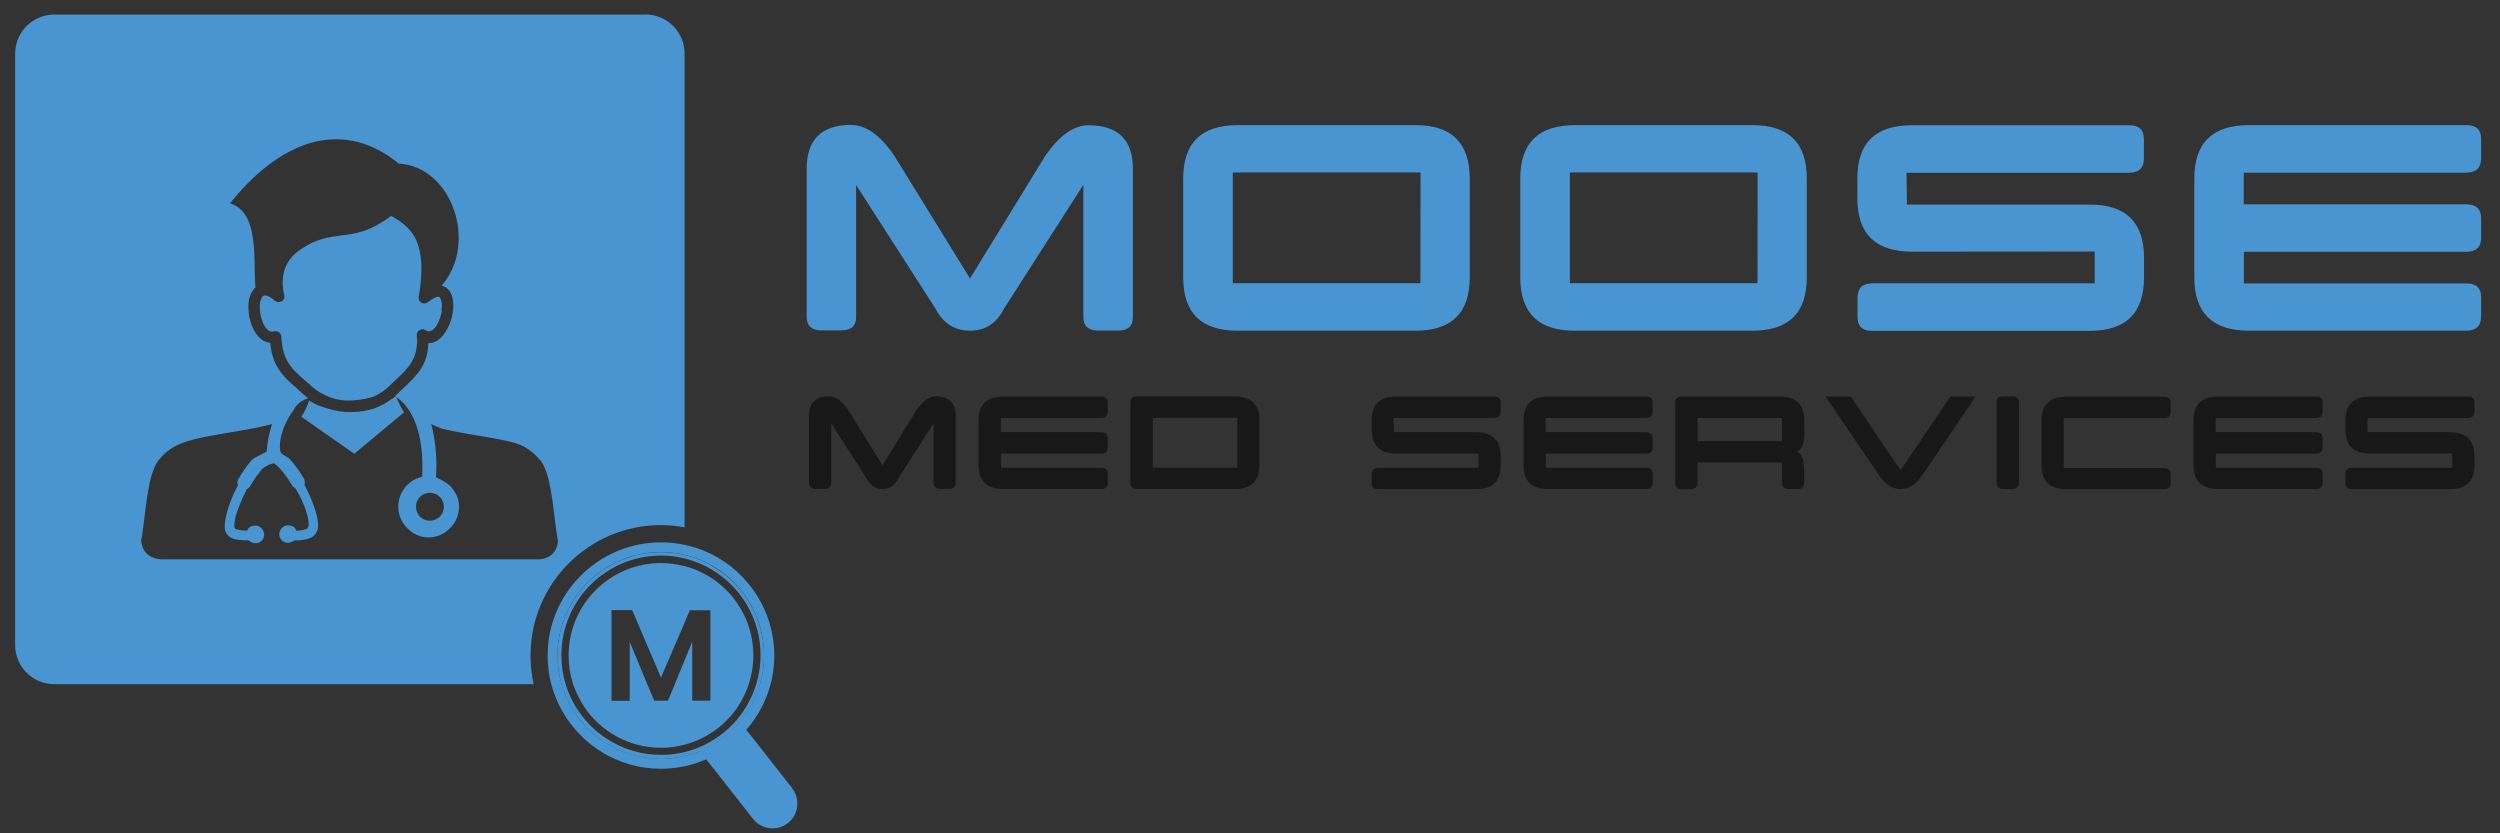
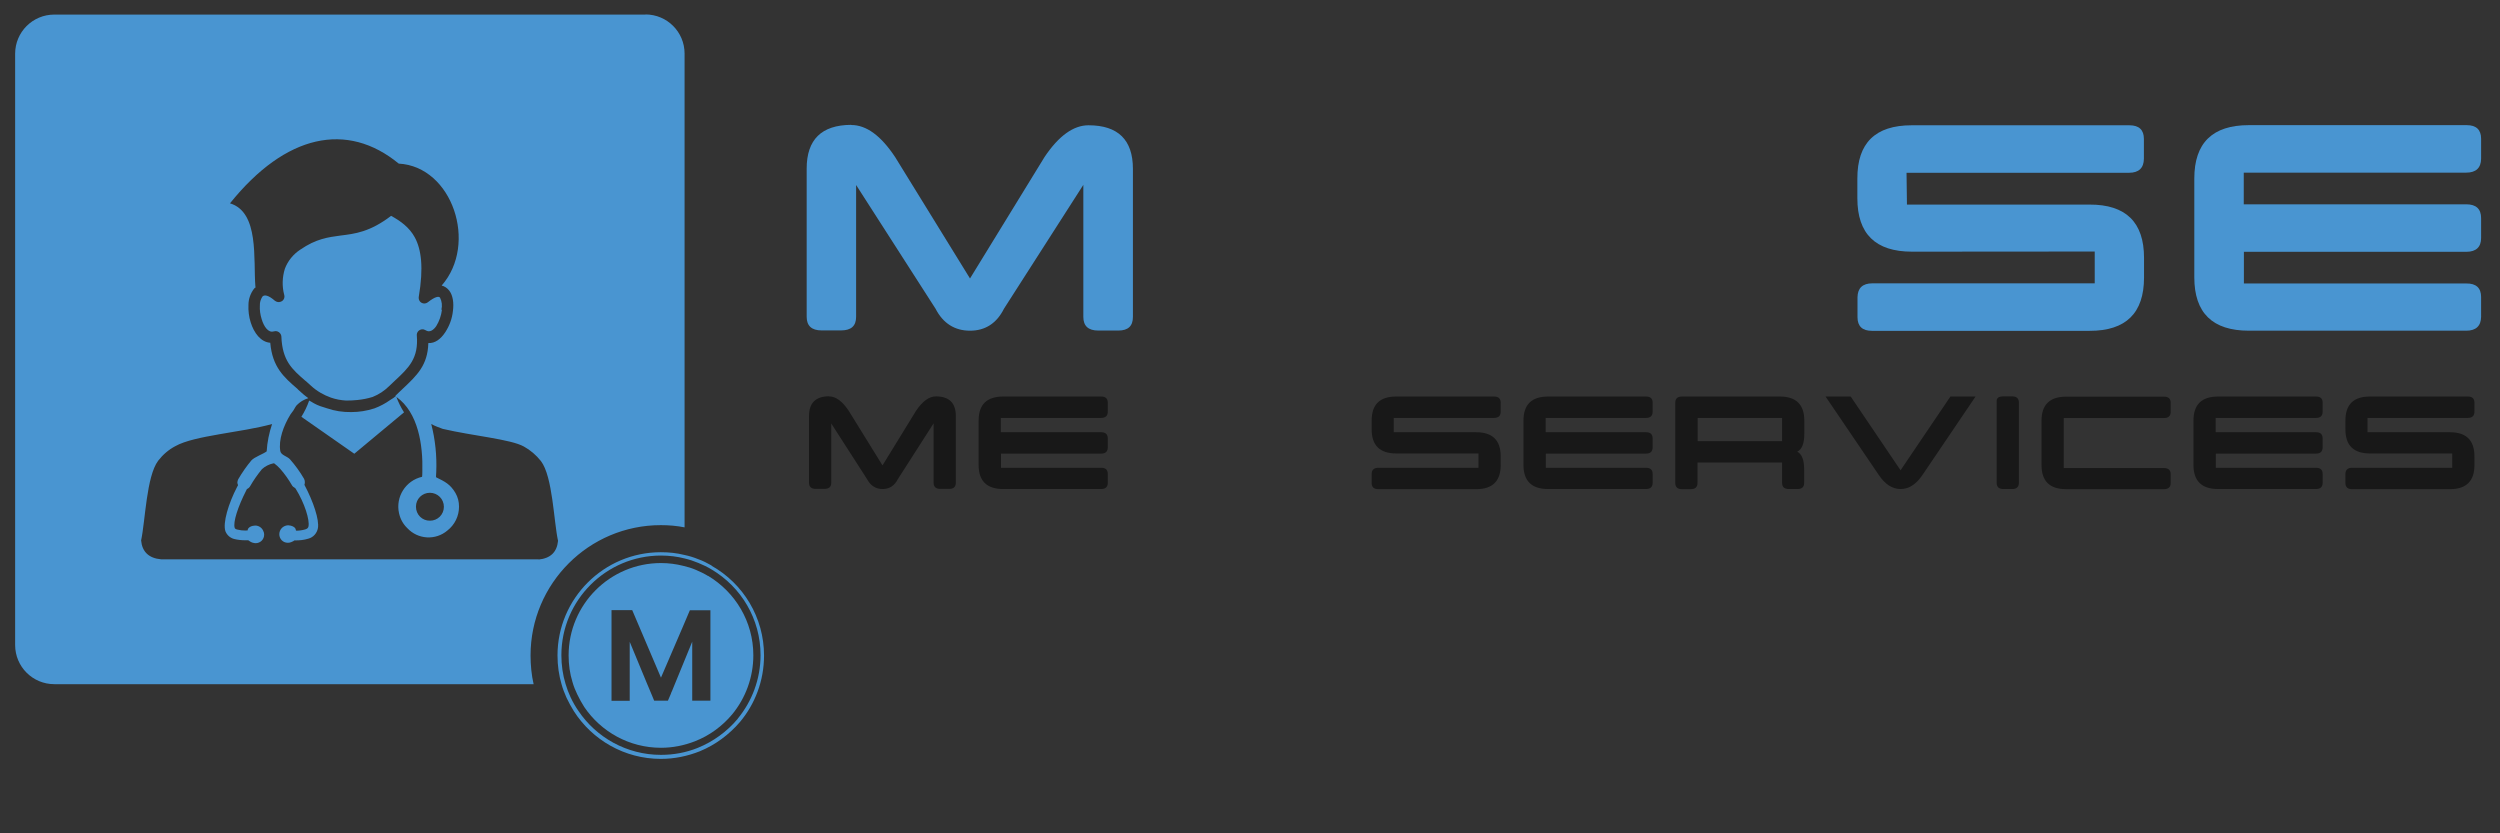
<svg xmlns="http://www.w3.org/2000/svg" id="Layer_1" data-name="Layer 1" viewBox="0 0 180 60">
  <rect x="0" y="0" width="180" height="60" fill="#333333" stroke="none" />
  <defs>
    <style>
      .cls-1 {
        fill: #181818;
      }

      .cls-2 {
        fill: #00afc6;
      }

      .cls-3 {
        fill: #fff;
      }

      .cls-4 {
        fill: #4995d1;
      }
    </style>
  </defs>
  <g>
    <path class="cls-4" d="M61.29,9c1.09,0,2.14.77,3.16,2.31l5.39,8.74,5.37-8.75c1.02-1.52,2.08-2.28,3.16-2.28,2.13,0,3.2,1.05,3.2,3.14v10.66c0,.66-.35.98-1.05.98h-1.45c-.71,0-1.07-.33-1.07-.98v-9.51l-5.71,8.91c-.53,1.06-1.35,1.59-2.45,1.59s-1.94-.53-2.48-1.58l-5.72-8.91v9.49c0,.66-.36.98-1.08.98h-1.41c-.71,0-1.07-.33-1.07-.98v-10.67c0-2.09,1.07-3.14,3.2-3.15Z" />
-     <path class="cls-4" d="M101.91,9.01c2.61,0,3.91,1.28,3.91,3.84v7.12c0,2.56-1.3,3.84-3.91,3.84h-12.81c-2.61,0-3.91-1.28-3.91-3.84v-7.12c0-2.56,1.31-3.84,3.93-3.84h12.79ZM88.76,12.41v7.98h13.51s.01-7.97.01-7.97h-13.52Z" />
-     <path class="cls-4" d="M126.18,9.01c2.61,0,3.91,1.28,3.91,3.84v7.12c0,2.56-1.3,3.84-3.91,3.84h-12.81c-2.61,0-3.91-1.28-3.91-3.84v-7.12c0-2.56,1.31-3.84,3.93-3.84h12.79ZM113.03,12.41v7.98h13.51s.01-7.97.01-7.97h-13.52Z" />
    <path class="cls-4" d="M137.66,18.12c-2.62,0-3.93-1.28-3.93-3.84v-1.42c-.01-2.56,1.29-3.84,3.91-3.84h15.68c.69,0,1.04.33,1.04.98v1.44c-.01.66-.37,1-1.07,1h-16.02l.03,2.29h13.14c2.62-.01,3.93,1.27,3.93,3.83v1.42c0,2.56-1.3,3.84-3.91,3.84h-15.68c-.69,0-1.04-.33-1.04-.98v-1.44c.01-.66.37-1,1.07-1h16.01v-2.29s-13.15.01-13.15.01Z" />
    <path class="cls-4" d="M161.56,18.12v2.29h16.01c.71-.01,1.07.32,1.07.98v1.42c-.01.66-.37,1-1.07,1h-15.65c-2.62,0-3.93-1.28-3.93-3.84v-7.12c0-2.56,1.31-3.84,3.93-3.84h15.68c.69,0,1.04.33,1.04.98v1.44c-.01.66-.37,1-1.07,1h-16.02v2.28h16.02c.71,0,1.07.33,1.07,1v1.42c0,.66-.36,1-1.07,1h-16.01Z" />
  </g>
  <g>
    <path class="cls-1" d="M59.69,28.54c.49,0,.96.35,1.42,1.04l2.43,3.93,2.42-3.94c.46-.68.94-1.03,1.42-1.03.96,0,1.44.47,1.44,1.42v4.8c0,.29-.16.44-.47.44h-.65c-.32,0-.48-.15-.48-.44v-4.28l-2.57,4.01c-.24.48-.61.72-1.1.72s-.87-.24-1.12-.71l-2.58-4.01v4.27c0,.29-.16.44-.49.44h-.63c-.32,0-.48-.15-.48-.44v-4.81c0-.94.48-1.41,1.44-1.42Z" />
    <path class="cls-1" d="M72.07,32.65v1.03h7.21c.32,0,.48.14.48.44v.64c0,.3-.16.45-.48.45h-7.05c-1.18,0-1.77-.58-1.77-1.73v-3.2c0-1.15.59-1.73,1.77-1.73h7.06c.31,0,.47.15.47.44v.65c0,.3-.16.45-.48.45h-7.22v1.03h7.22c.32,0,.48.15.48.45v.64c0,.3-.16.45-.48.45h-7.21Z" />
-     <path class="cls-1" d="M88.92,28.55c1.17,0,1.76.58,1.76,1.73v3.2c0,1.15-.59,1.73-1.76,1.73h-7.05c-.32,0-.48-.15-.48-.45v-5.77c0-.3.16-.45.48-.45h7.05ZM83,30.08v3.59h6.08s0-3.59,0-3.59h-6.09Z" />
    <path class="cls-1" d="M100.53,32.65c-1.18,0-1.77-.58-1.77-1.73v-.64c0-1.15.58-1.73,1.76-1.73h7.06c.31,0,.47.15.47.44v.65c0,.3-.16.45-.48.45h-7.22v1.03s5.93,0,5.93,0c1.18,0,1.77.58,1.77,1.73v.64c0,1.15-.59,1.73-1.76,1.73h-7.06c-.31,0-.47-.15-.47-.44v-.65c0-.3.17-.45.48-.45h7.21v-1.03s-5.92,0-5.92,0Z" />
    <path class="cls-1" d="M111.3,32.65v1.03h7.21c.32,0,.48.14.48.44v.64c0,.3-.16.45-.48.45h-7.05c-1.18,0-1.77-.58-1.77-1.73v-3.2c0-1.15.59-1.73,1.77-1.73h7.06c.31,0,.47.15.47.44v.65c0,.3-.16.45-.48.45h-7.22v1.03h7.22c.32,0,.48.15.48.45v.64c0,.3-.16.45-.48.45h-7.21Z" />
    <path class="cls-1" d="M128.31,34.77v-1.47h-6.09v1.47c0,.3-.16.45-.48.45h-.64c-.32,0-.48-.15-.48-.45v-5.77c0-.3.16-.45.48-.45h7.05c1.17,0,1.76.58,1.76,1.73v.96c0,.69-.17,1.12-.51,1.28.33.17.5.59.5,1.28v.96c0,.3-.15.45-.47.45h-.64c-.32,0-.48-.15-.48-.45ZM122.23,30.08v1.68s6.08,0,6.08,0v-1.67h-6.08Z" />
    <path class="cls-1" d="M135.26,34.18l-3.82-5.63h1.81l3.59,5.31,3.59-5.31h1.81l-3.81,5.63c-.46.69-.99,1.03-1.59,1.03s-1.12-.34-1.58-1.03Z" />
    <path class="cls-1" d="M144.88,35.21h-.64c-.32,0-.48-.15-.48-.45v-5.9s0,0,0,0c0-.21.16-.32.48-.32h.64c.32,0,.48.15.48.45v5.77c0,.3-.16.45-.48.45Z" />
    <path class="cls-1" d="M156.29,34.13v.64c0,.3-.16.45-.48.45h-7.05c-1.18,0-1.77-.58-1.77-1.73v-3.2c0-1.15.59-1.73,1.77-1.73h7.06c.31,0,.47.15.47.44v.65c0,.3-.16.45-.48.45h-7.22v3.6s7.22,0,7.22,0c.32,0,.48.15.48.45Z" />
    <path class="cls-1" d="M159.54,32.65v1.03h7.21c.32,0,.48.14.48.44v.64c0,.3-.16.45-.48.45h-7.05c-1.18,0-1.77-.58-1.77-1.73v-3.2c0-1.15.59-1.73,1.77-1.73h7.06c.31,0,.47.15.47.44v.65c0,.3-.16.45-.48.45h-7.22v1.03h7.22c.32,0,.48.15.48.45v.64c0,.3-.16.45-.48.45h-7.21Z" />
    <path class="cls-1" d="M170.64,32.65c-1.18,0-1.77-.58-1.77-1.73v-.64c0-1.15.58-1.73,1.76-1.73h7.06c.31,0,.47.15.47.44v.65c0,.3-.16.45-.48.45h-7.22v1.03s5.93,0,5.93,0c1.18,0,1.77.58,1.77,1.73v.64c0,1.15-.59,1.73-1.76,1.73h-7.06c-.31,0-.47-.15-.47-.44v-.65c0-.3.17-.45.48-.45h7.21v-1.03s-5.92,0-5.92,0Z" />
  </g>
-   <path class="cls-3" d="M48.35,51.21l.1-.24c-.04.08-.07.16-.1.24Z" />
  <path class="cls-2" d="M48.35,51.21l.1-.24c-.04.08-.07.16-.1.24Z" />
  <path class="cls-2" d="M48.44,50.98l-.1.24c.03-.08.06-.16.1-.24Z" />
  <path class="cls-3" d="M48.35,51.21l.1-.24c-.04.08-.07.16-.1.24Z" />
  <g>
    <path class="cls-4" d="M31.82,22.3c-.05.42-.19.82-.41,1.18-.21.3-.48.48-.76.3-.08-.05-.18-.08-.26-.07-.23.02-.4.22-.38.44.14,1.65-.58,2.33-1.57,3.25l-.4.38c-.35.35-.76.62-1.21.8-.35.11-.71.18-1.09.22-.27.03-.55.04-.82.04-.37-.02-.74-.09-1.09-.21-.53-.19-1.02-.47-1.43-.85l-.39-.35-.03-.02c-.46-.4-.88-.76-1.19-1.24-.3-.47-.5-1.07-.53-1.93-.01-.22-.2-.4-.42-.4-.04,0-.08.01-.13.02-.39.12-.71-.34-.87-.88-.1-.32-.15-.65-.13-.99-.01-.22.06-.44.18-.63.13-.16.43-.12.91.3.12.08.25.12.39.07.22-.06.34-.29.27-.51-.16-.61-.14-1.26.05-1.87.21-.56.6-1.04,1.1-1.37,1.16-.8,2.03-.9,2.9-1.02,1.06-.13,2.13-.26,3.65-1.42.67.37,1.31.82,1.71,1.56.46.86.64,2.16.28,4.27-.02.12.01.24.09.34.15.17.4.19.58.04.5-.39.77-.44.86-.32.14.27.17.58.1.87Z" />
    <path class="cls-4" d="M46.48,1.05H3.91c-1.56,0-2.82,1.26-2.82,2.82v42.57c0,1.56,1.26,2.82,2.82,2.82h34.51c-.15-.66-.22-1.36-.22-2.07,0-5.17,4.2-9.38,9.38-9.38.59,0,1.16.05,1.71.16V3.86c0-1.56-1.26-2.82-2.82-2.82ZM38.81,40.27H11.59c-.89-.08-1.36-.56-1.43-1.36.3-1.38.38-4.62,1.23-5.74.34-.44.76-.8,1.24-1.05,1.37-.77,4.72-.97,6.96-1.59-.21.63-.35,1.29-.39,1.97-.25.19-.89.41-1.1.65-.36.43-.67.88-.95,1.36-.04.08-.06.17-.06.25,0,.06.06.14.04.2l-.05.08c-.64,1.23-1.05,2.62-.85,3.21.11.28.35.49.64.56.25.06.51.09.78.09h.23s.08.07.13.09c.05.03.1.06.17.08.07.02.15.04.22.04.35,0,.62-.27.62-.62h0c0-.09-.02-.18-.06-.25-.09-.24-.33-.4-.58-.4-.23,0-.55.12-.55.35h0s-.16.01-.16.01c-.2,0-.39-.02-.58-.07-.1-.02-.17-.06-.19-.12-.14-.41.25-1.56.81-2.66l.07-.14c.1-.04.19-.12.24-.22.24-.42.53-.83.84-1.21.23-.21.53-.36.83-.42h.05c.16.12.29.24.42.38.34.38.63.8.88,1.23.06.11.2.13.25.22.65,1.05,1.02,2.26.92,2.72-.02.11-.11.17-.24.21-.21.06-.43.09-.64.09-.01-.01-.02-.03-.03-.04,0-.23-.33-.34-.55-.35-.26.01-.49.16-.59.4-.03.07-.05.16-.05.24,0,.35.27.62.61.62.08,0,.16-.01.23-.04.05-.02.1-.04.16-.07.03-.02.06-.04.09-.06h.08c.3,0,.61-.03.9-.12.37-.09.64-.39.71-.76.11-.6-.33-1.92-.97-3.12.02-.06.03-.13.03-.2,0-.08-.02-.17-.06-.24-.29-.5-.63-.97-1.01-1.4-.21-.23-.65-.29-.7-.6-.13-.8.22-1.79.74-2.64.14-.17.26-.35.36-.54l.08-.11c.23-.24.53-.42.84-.51-.13-.09-.24-.19-.37-.29l-.38-.34-.02-.03c-.99-.85-1.82-1.58-1.97-3.33-.68-.05-1.17-.7-1.41-1.47-.13-.41-.18-.84-.16-1.26,0-.41.14-.8.37-1.12.05-.06.09-.12.16-.16l-.03-.02c-.16-1.97.29-5.37-1.83-6.01,4.01-4.99,8.44-5.91,12.15-2.86,3.86.21,5.72,5.78,3.09,8.78.22.05.41.19.55.37.26.34.34.89.26,1.47-.06.55-.25,1.06-.55,1.52-.32.49-.74.81-1.22.78-.04,1.6-.82,2.33-1.85,3.3l-.39.37-.13.13.03.02c-.13.11-.25.19-.39.27-.35.25-.74.46-1.14.61-.55.18-1.11.27-1.68.27-.6.01-1.19-.08-1.74-.27l-.25-.08c-.33-.09-.63-.23-.91-.41l-.13-.07c-.14.41-.33.8-.56,1.17l3.81,2.66,3.58-2.98c-.22-.35-.41-.73-.55-1.11,1.58,1.12,1.92,3.47,1.87,5.36,0,.25-.01.32-.02.39-1.18.27-1.92,1.44-1.66,2.62.09.41.29.78.59,1.07.77.83,2.04.9,2.89.18.54-.42.84-1.05.84-1.72,0-.35-.08-.68-.26-.99-.37-.63-.77-.82-1.38-1.12-.04-.02,0-.12,0-.38.05-1.17-.07-2.33-.36-3.46.26.14.55.25.83.35,2.19.51,4.88.74,5.84,1.27.47.26.89.62,1.23,1.05.85,1.12.92,4.36,1.23,5.74-.08.81-.54,1.27-1.43,1.35ZM30.95,35.48c.56,0,1.01.45,1.01,1.01s-.45,1-1,1c-.56.01-1.01-.44-1.01-1v-.02c0-.55.45-.99,1-.99Z" />
-     <path class="cls-4" d="M57.04,56.75l-2.53-3.22-.38-.49-.4-.49c1.26-1.44,2.02-3.31,2.02-5.36,0-3.17-1.84-5.94-4.5-7.28-.32-.16-.63-.29-.97-.41-.32-.11-.64-.2-.98-.27-.55-.12-1.12-.18-1.71-.18-4.5,0-8.16,3.66-8.16,8.14,0,.71.09,1.42.26,2.07.09.34.2.66.33.98.14.34.29.66.47.97,1.4,2.47,4.06,4.14,7.09,4.14,1.16,0,2.26-.24,3.26-.68l.4.5.39.49,2.59,3.3c.61.78,1.73.91,2.51.3.78-.61.9-1.73.3-2.51ZM50.39,54.08c-.87.35-1.82.55-2.81.55-2.63,0-4.94-1.37-6.26-3.43-.19-.3-.37-.63-.53-.97-.14-.32-.26-.64-.36-.98-.19-.65-.29-1.35-.29-2.07,0-4.1,3.34-7.43,7.44-7.43.59,0,1.17.06,1.71.2.34.07.66.18.98.3.34.13.65.28.97.46,2.26,1.27,3.77,3.7,3.77,6.46,0,1.82-.65,3.49-1.73,4.78-.78.91-1.77,1.65-2.89,2.11Z" />
    <path class="cls-4" d="M51.24,40.72c-.32-.18-.63-.34-.97-.46-.32-.13-.64-.23-.98-.3-.55-.14-1.12-.2-1.71-.2-4.1,0-7.44,3.33-7.44,7.43,0,.73.1,1.42.29,2.07.09.34.22.66.36.98.16.34.34.66.53.97,1.32,2.06,3.64,3.43,6.26,3.43.99,0,1.93-.2,2.81-.55,1.12-.46,2.11-1.2,2.89-2.11,1.08-1.29,1.73-2.96,1.73-4.78,0-2.76-1.51-5.19-3.77-6.46ZM53.12,51.75c-.77.92-1.77,1.65-2.89,2.1-.82.33-1.71.5-2.64.5-2.47,0-4.66-1.26-5.94-3.16-.21-.3-.4-.63-.56-.97-.15-.32-.27-.64-.37-.98-.2-.65-.3-1.35-.3-2.07,0-3.95,3.22-7.17,7.17-7.17.59,0,1.17.07,1.71.21.34.08.66.19.98.32.34.14.66.29.97.48,2.1,1.25,3.51,3.54,3.51,6.16,0,1.73-.62,3.33-1.64,4.57Z" />
    <path class="cls-4" d="M50.98,41.47c-.28-.17-.59-.32-.9-.45-.28-.12-.59-.21-.89-.28-.51-.13-1.05-.2-1.6-.2-3.67,0-6.65,2.98-6.65,6.65,0,.67.09,1.31.28,1.92.09.32.21.61.35.9.15.32.32.61.5.9,1.2,1.77,3.23,2.93,5.52,2.93.86,0,1.68-.17,2.45-.47,1.05-.41,1.97-1.09,2.68-1.94.95-1.16,1.52-2.64,1.52-4.25,0-2.43-1.31-4.55-3.26-5.72ZM51.15,50.45h-1.31v-4.25l-1.32,3.22-.13.32c-.04.07-.07.15-.09.22l-.21.49h-.99l-.19-.46-.37-.88-1.2-2.9v4.25h-1.31v-6.53h1.49l2.07,4.86,1.6-3.72.48-1.13h1.48v6.53Z" />
  </g>
</svg>